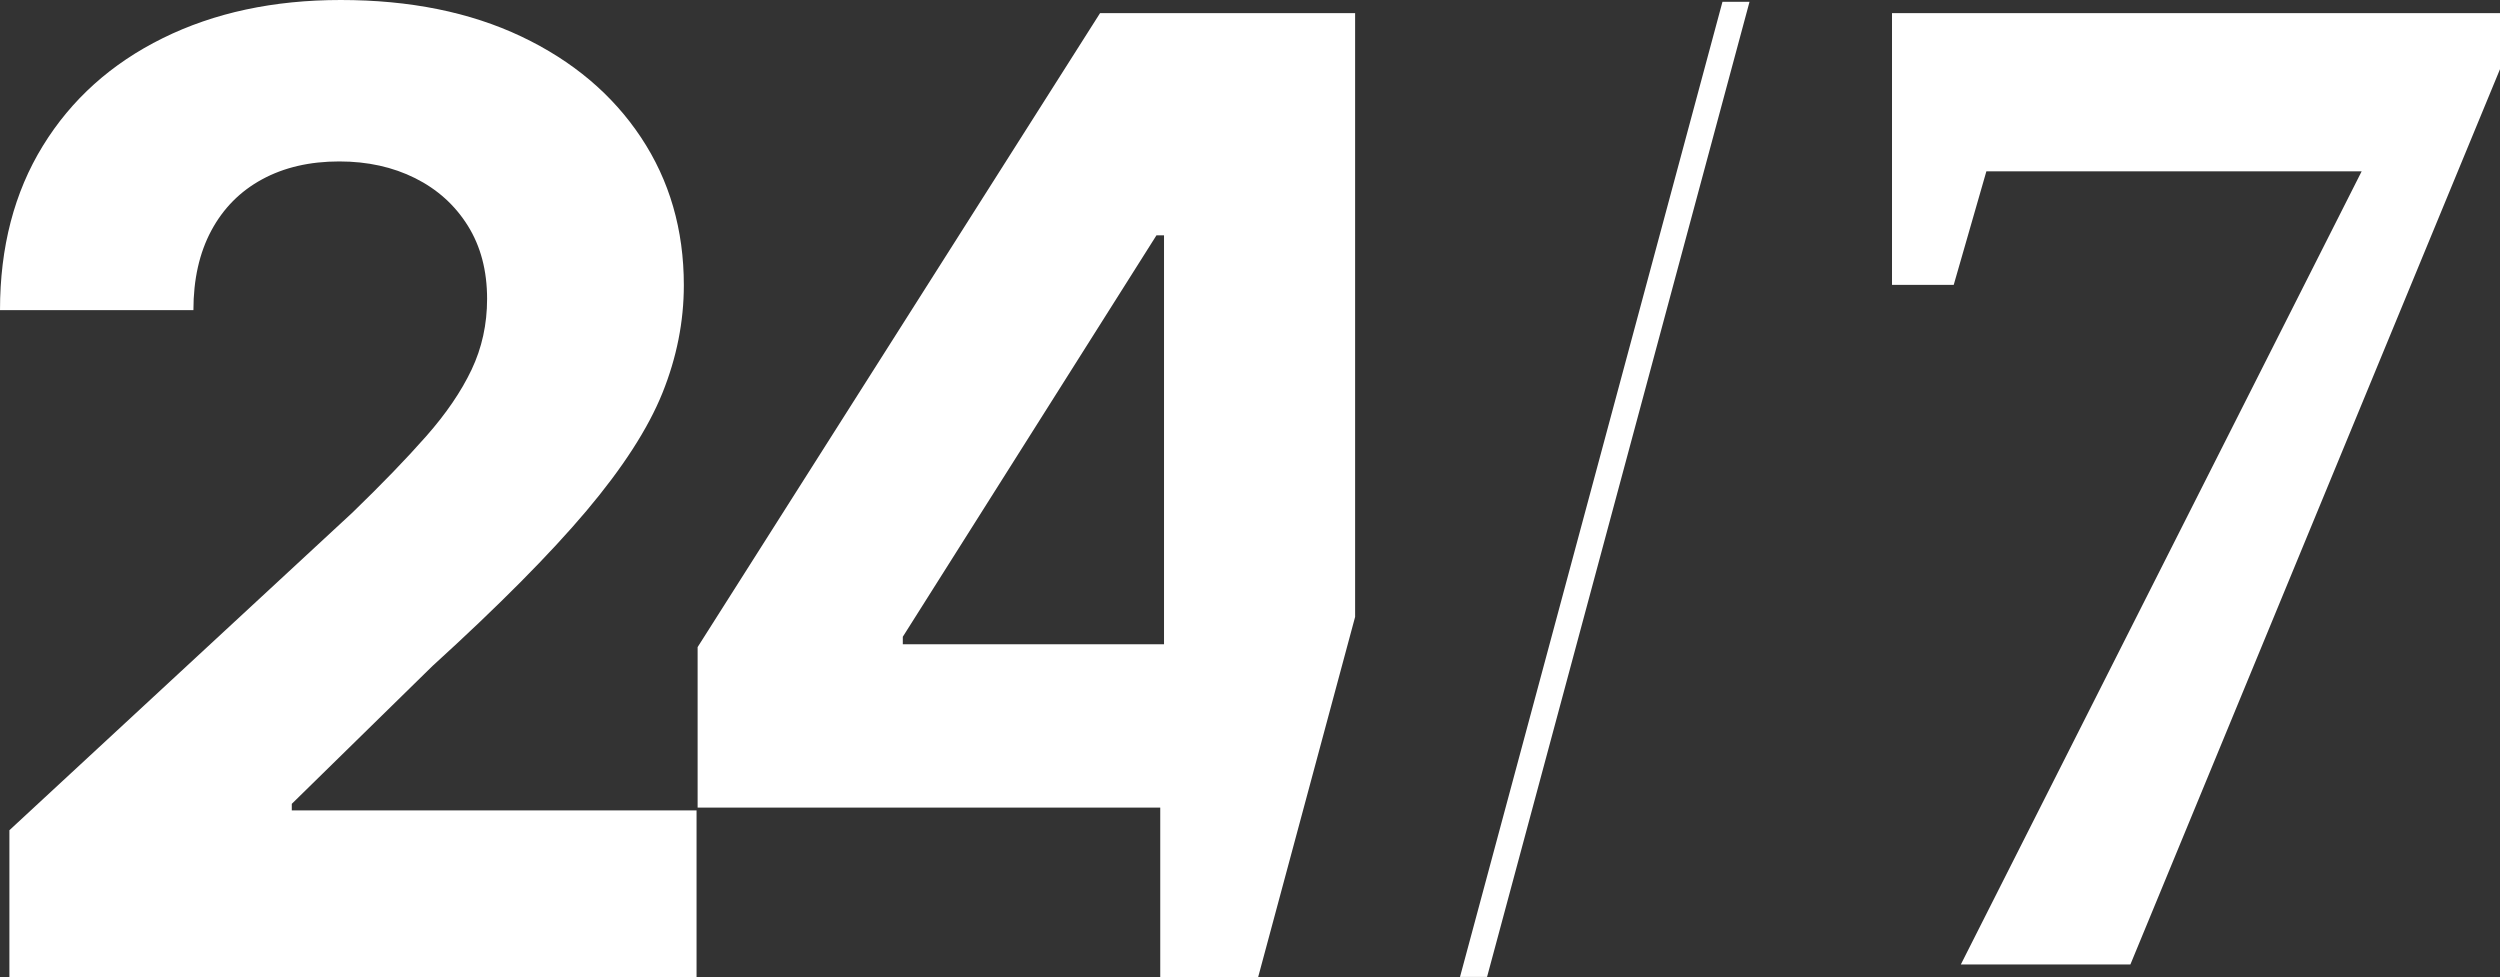
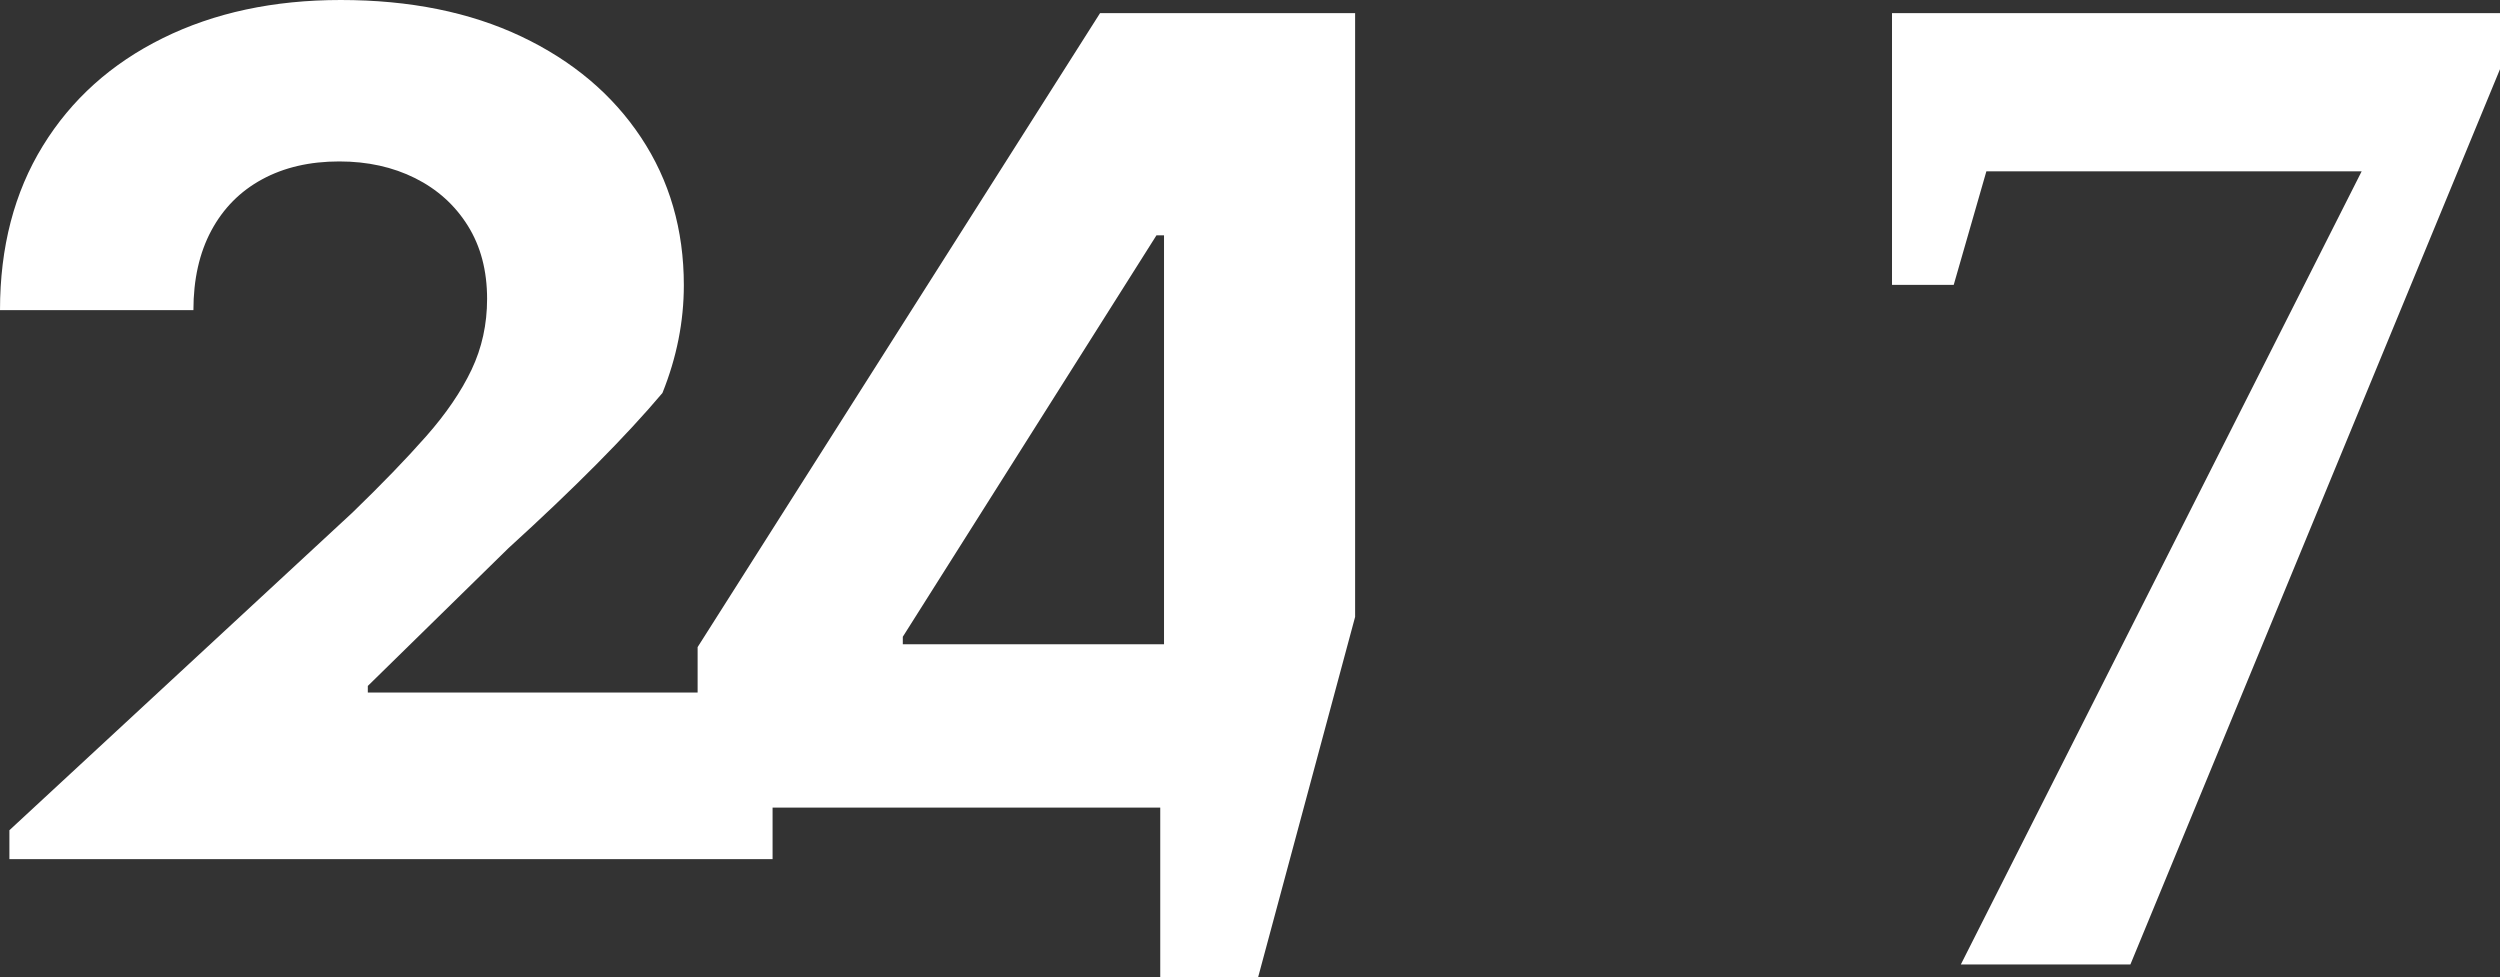
<svg xmlns="http://www.w3.org/2000/svg" version="1.0" id="Capa_1" x="0px" y="0px" width="206.152px" height="80.568px" viewBox="0 0 206.152 80.568" enable-background="new 0 0 206.152 80.568" xml:space="preserve">
  <rect x="0" y="0" width="206.152" height="80.568" fill="#333333" stroke="none" />
  <g>
-     <polygon fill="#FFFFFF" points="144.267,0.148 122.623,80.561 120.392,80.561 142.036,0.148  " />
-     <path fill="#FFFFFF" d="M0.775,80.568V68.461l28.292-26.197c2.407-2.33,4.431-4.423,6.074-6.288   c1.643-1.862,2.891-3.693,3.745-5.491c0.854-1.797,1.28-3.745,1.28-5.841c0-2.329-0.531-4.341-1.592-6.036   c-1.06-1.694-2.509-3-4.345-3.918c-1.838-0.918-3.92-1.378-6.249-1.378c-2.434,0-4.554,0.491-6.365,1.475   c-1.811,0.982-3.207,2.393-4.191,4.229c-0.984,1.838-1.475,4.025-1.475,6.56H0c0-5.201,1.177-9.717,3.532-13.545   c2.353-3.83,5.651-6.793,9.896-8.887C17.672,1.048,22.56,0,28.098,0c5.692,0,10.654,1.003,14.885,3.007   c4.229,2.006,7.521,4.781,9.875,8.325c2.355,3.545,3.532,7.608,3.532,12.185c0,3.003-0.588,5.965-1.765,8.889   c-1.18,2.925-3.269,6.164-6.269,9.722c-3.003,3.558-7.23,7.819-12.69,12.788l-11.605,11.37v0.543h33.377v13.739H0.775z" />
+     <path fill="#FFFFFF" d="M0.775,80.568V68.461l28.292-26.197c2.407-2.33,4.431-4.423,6.074-6.288   c1.643-1.862,2.891-3.693,3.745-5.491c0.854-1.797,1.28-3.745,1.28-5.841c0-2.329-0.531-4.341-1.592-6.036   c-1.06-1.694-2.509-3-4.345-3.918c-1.838-0.918-3.92-1.378-6.249-1.378c-2.434,0-4.554,0.491-6.365,1.475   c-1.811,0.982-3.207,2.393-4.191,4.229c-0.984,1.838-1.475,4.025-1.475,6.56H0c0-5.201,1.177-9.717,3.532-13.545   c2.353-3.83,5.651-6.793,9.896-8.887C17.672,1.048,22.56,0,28.098,0c5.692,0,10.654,1.003,14.885,3.007   c4.229,2.006,7.521,4.781,9.875,8.325c2.355,3.545,3.532,7.608,3.532,12.185c0,3.003-0.588,5.965-1.765,8.889   c-3.003,3.558-7.23,7.819-12.69,12.788l-11.605,11.37v0.543h33.377v13.739H0.775z" />
    <path fill="#FFFFFF" d="M103.75,80.566l7.994-29.696V1.085h-9.624h-6.134H90.71L57.526,53.361v13.234h38.149v13.971H103.75z    M74.446,52.508l20.918-33.104h0.622v33.725h-21.54V52.508z" />
    <polygon fill="#FFFFFF" points="161.106,23.488 156.016,23.488 156.016,1.083 206.152,1.083 206.152,5.704 175.673,79.532    161.691,79.532 194.744,14.128 163.798,14.128  " />
  </g>
</svg>